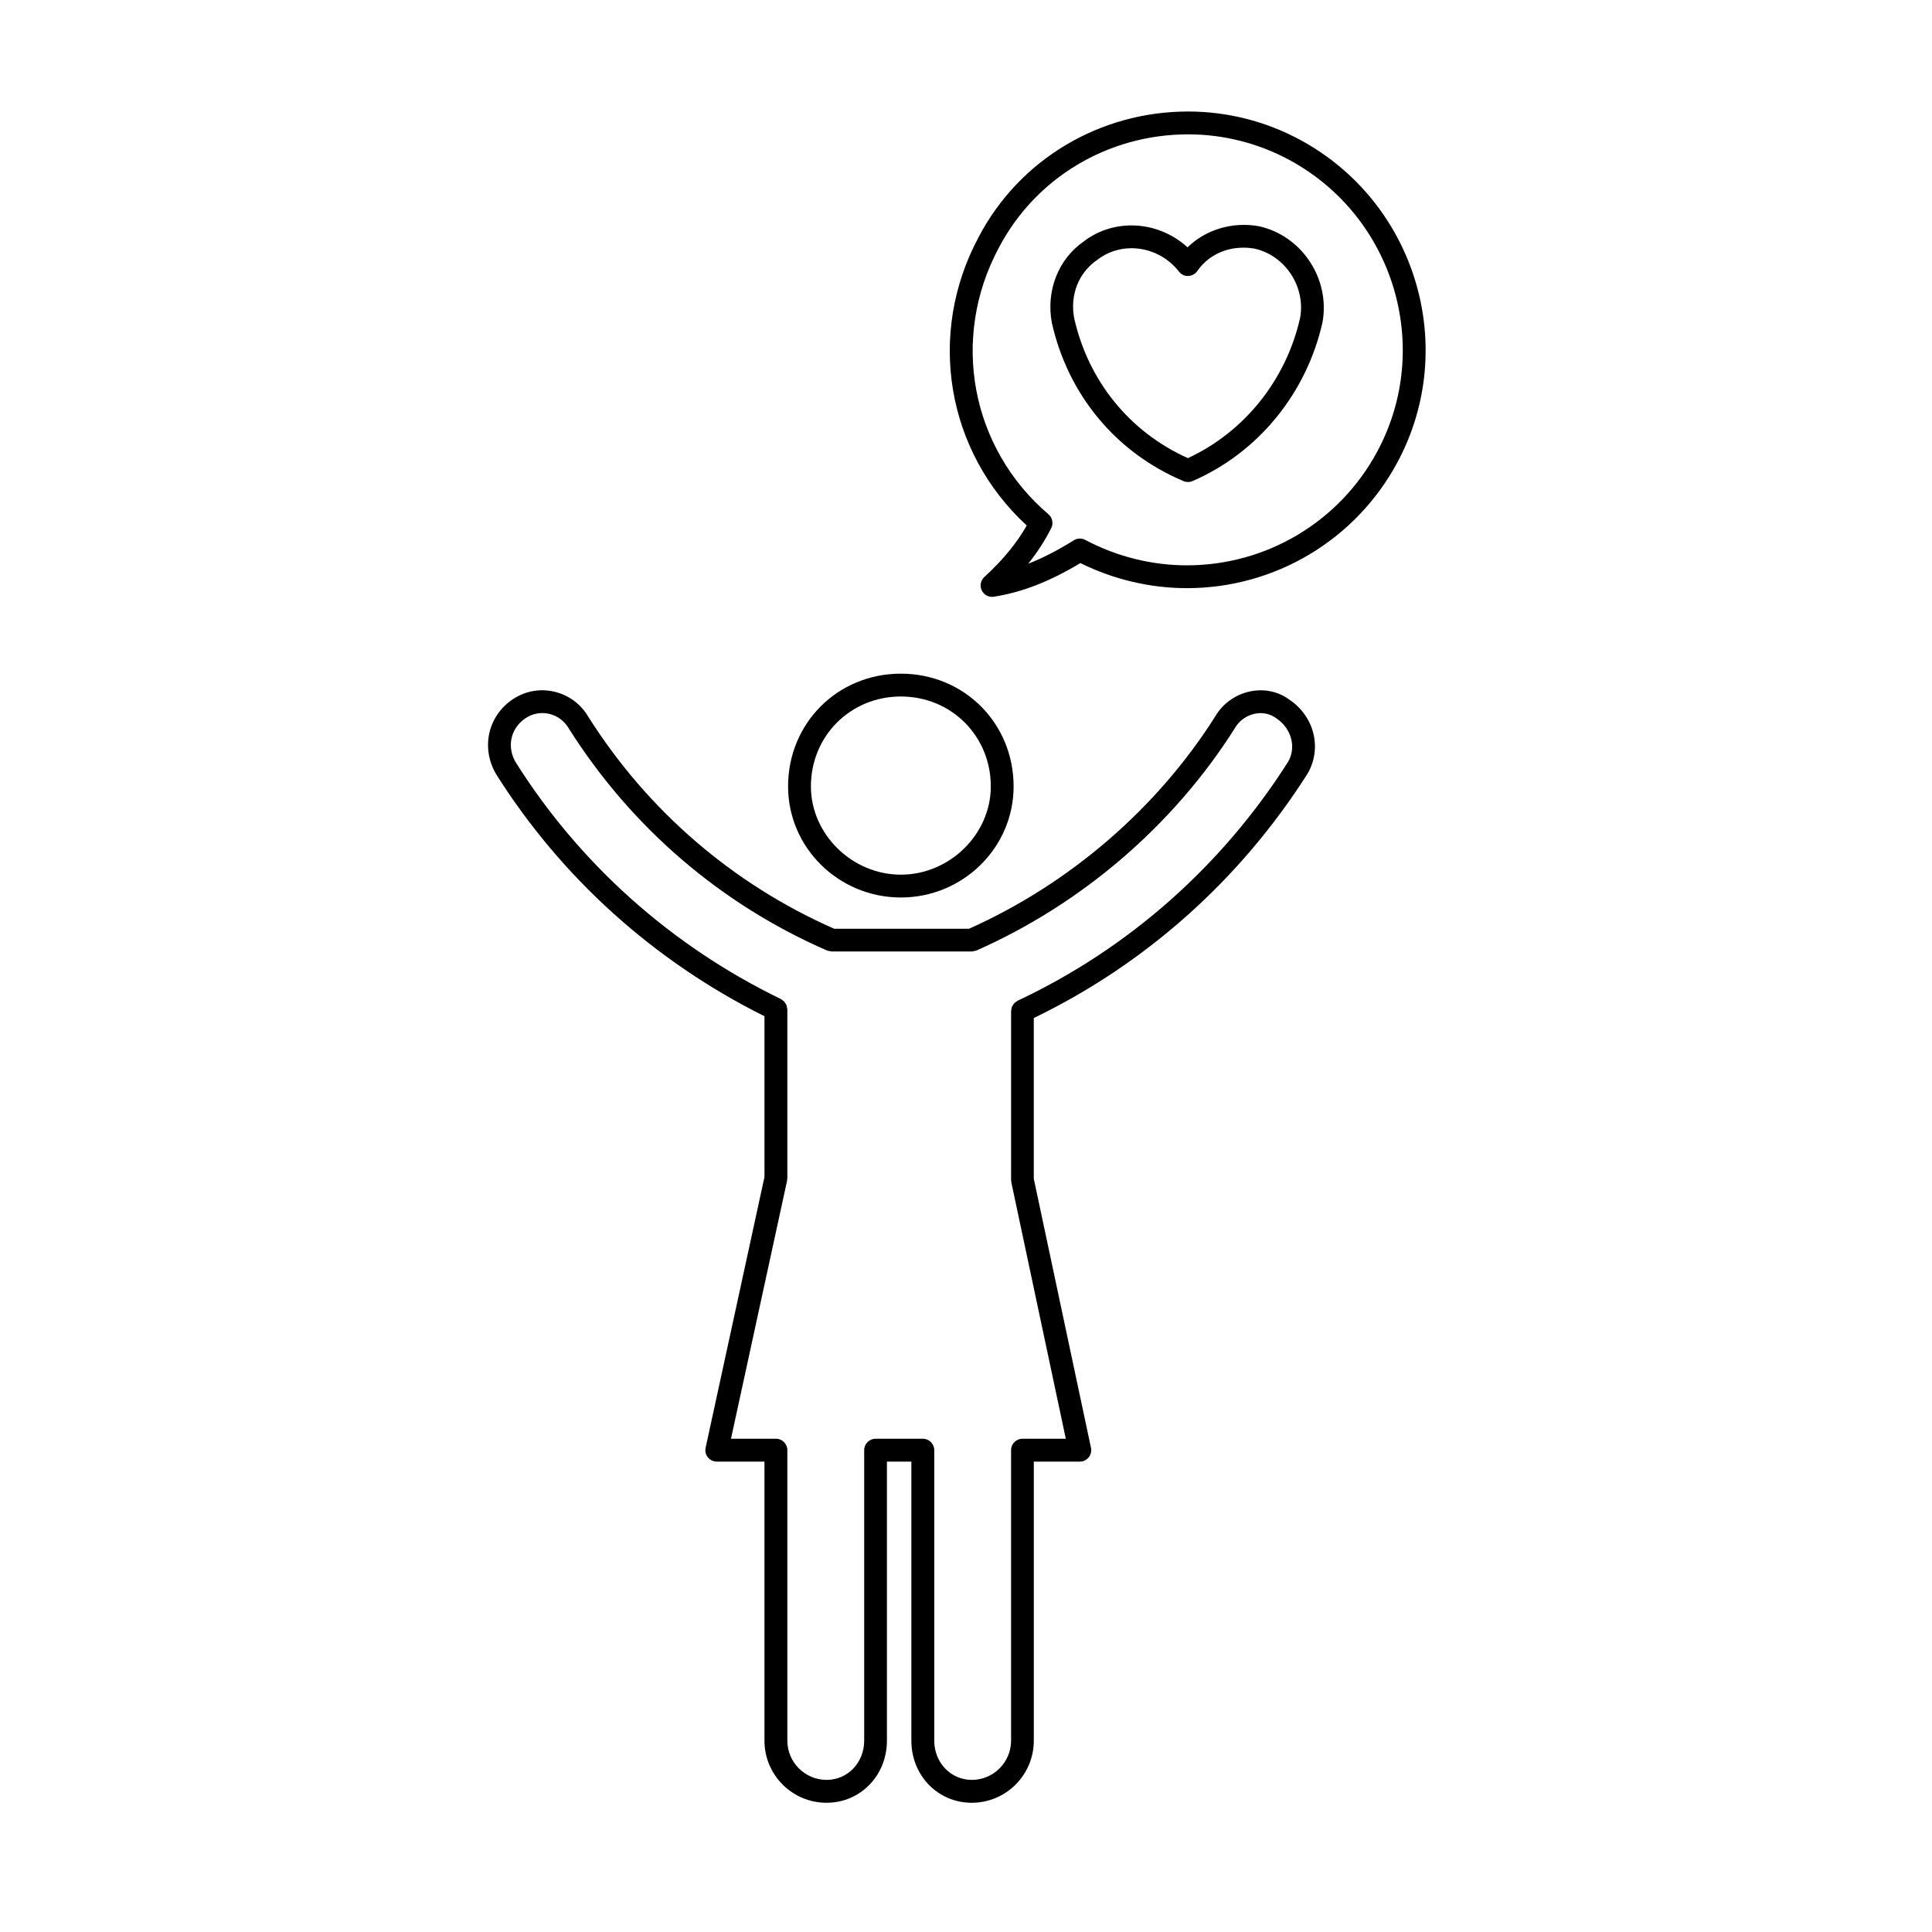
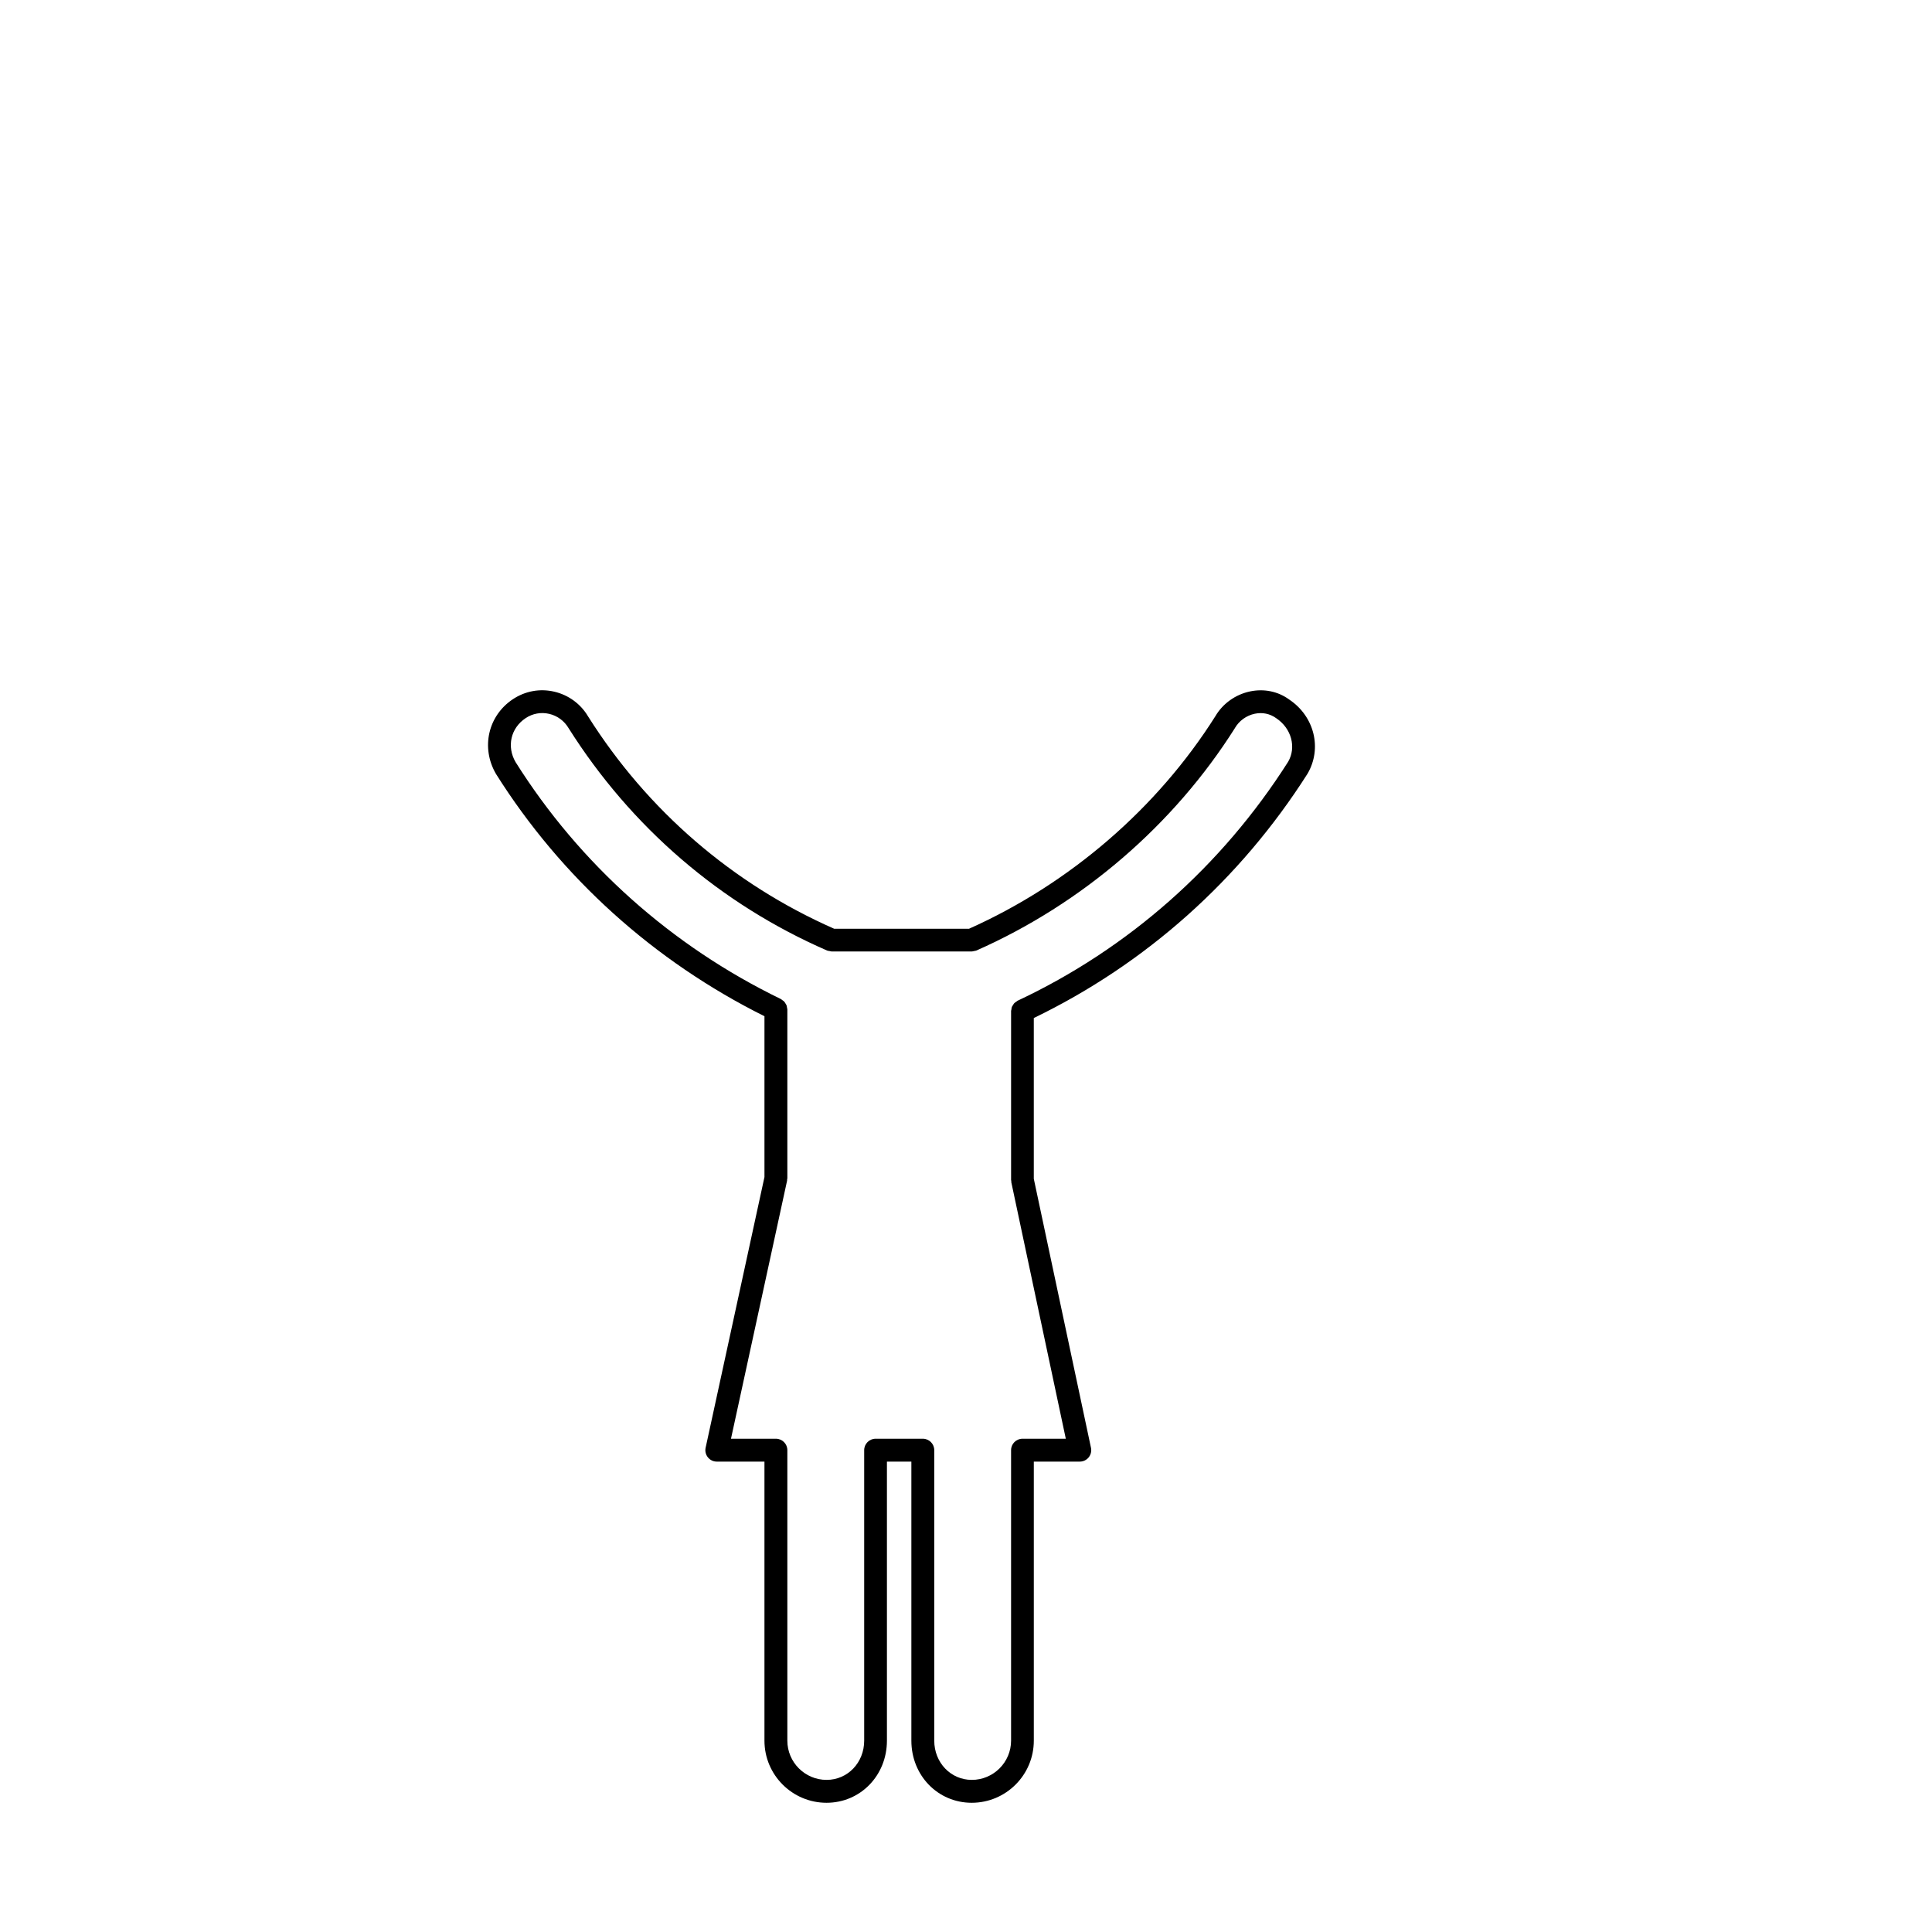
<svg xmlns="http://www.w3.org/2000/svg" fill="#000000" width="800px" height="800px" version="1.1" viewBox="144 144 512 512">
  <g>
-     <path d="m352.85 352.41c0 16.227 13.406 29.434 29.883 29.434 16.473 0 29.883-13.203 29.883-29.434 0-16.758-13.125-29.883-29.883-29.883s-29.883 13.125-29.883 29.883zm53.723 0c0 12.676-10.918 23.387-23.836 23.387s-23.836-10.707-23.836-23.387c0-13.367 10.469-23.832 23.836-23.832 13.367 0 23.836 10.465 23.836 23.832z" />
    <path d="m299.86 333.88c-1.934-3.309-5.203-5.707-8.969-6.578-3.812-0.891-7.719-0.172-10.988 2.004-6.566 4.379-8.508 12.848-4.465 19.789 17.301 27.496 41.891 49.637 71.152 64.215v42.613l-15.594 71.746c-0.195 0.898 0.023 1.828 0.598 2.539 0.574 0.719 1.441 1.133 2.352 1.133h12.641v73.961c0 9.074 7.379 16.453 16.449 16.453 8.977 0 16.008-7.231 16.008-16.453v-73.961h6.477v73.961c0 9.227 7.027 16.453 15.996 16.453 9.074 0 16.453-7.379 16.453-16.453v-73.961h12.195c0.91 0 1.777-0.414 2.348-1.125 0.574-0.711 0.797-1.641 0.609-2.527l-15.156-71.301v-42.602c29.605-14.309 54.664-36.605 72.559-64.773 3.906-6.731 1.773-15.199-4.871-19.629-2.973-2.168-6.648-2.922-10.375-2.152-3.879 0.816-7.246 3.238-9.191 6.566-15.422 24.418-38.594 44.395-65.273 56.324h-35.762c-26.871-11.84-49.438-31.289-65.191-56.242zm171.41 3.051c1.137-1.941 3.055-3.32 5.266-3.785 2.019-0.422 4.004-0.023 5.68 1.188 4.047 2.699 5.371 7.703 3.16 11.531-17.574 27.66-42.371 49.555-71.695 63.332-0.125 0.066-0.211 0.168-0.328 0.246-0.195 0.125-0.402 0.25-0.57 0.422-0.133 0.137-0.215 0.309-0.312 0.469-0.105 0.168-0.23 0.316-0.309 0.508-0.082 0.211-0.102 0.434-0.125 0.66-0.023 0.145-0.09 0.281-0.09 0.434v44.762c0 0.105 0.051 0.203 0.059 0.312 0.012 0.109-0.02 0.207 0.004 0.312l14.438 67.957h-11.48c-1.672 0-3.023 1.359-3.023 3.027v76.98c0 5.738-4.676 10.402-10.41 10.402-5.578 0-9.949-4.57-9.949-10.402v-76.98c0-1.668-1.355-3.027-3.023-3.027h-12.523c-1.672 0-3.023 1.359-3.023 3.027v76.98c0 5.836-4.375 10.402-9.961 10.402-5.738 0-10.402-4.672-10.402-10.402v-76.98c0-1.668-1.355-3.027-3.023-3.027h-11.914l14.867-68.387c0.023-0.109-0.004-0.215 0.004-0.324 0.012-0.105 0.066-0.207 0.066-0.316v-44.758c0-0.156-0.066-0.289-0.086-0.434-0.035-0.223-0.051-0.441-0.133-0.648-0.07-0.18-0.188-0.332-0.289-0.5-0.102-0.16-0.188-0.332-0.324-0.48-0.152-0.16-0.344-0.277-0.523-0.402-0.121-0.082-0.211-0.195-0.348-0.266-29.004-14.062-53.34-35.805-70.32-62.801-2.398-4.121-1.285-9.012 2.644-11.633 1.863-1.25 4.09-1.656 6.273-1.148 2.144 0.5 4.012 1.859 5.16 3.828 16.566 26.234 40.25 46.602 68.488 58.895 0.004 0 0.012 0 0.016 0.004 0.188 0.082 0.402 0.09 0.609 0.125 0.191 0.039 0.379 0.109 0.57 0.117h0.012 37.141c0.012 0 0.016-0.004 0.023-0.004 0.18 0 0.363-0.074 0.543-0.109 0.211-0.039 0.434-0.055 0.629-0.137 0.004 0 0.016 0 0.02-0.004 27.996-12.371 52.316-33.285 68.516-58.965z" />
-     <path d="m458.71 209.55c-4.027-3.688-9.352-5.812-14.828-5.812-4.727 0-9.176 1.523-12.746 4.301-6.664 4.621-9.969 13.02-8.387 21.504 4.301 19.141 17.023 34.43 34.895 41.957 0.379 0.16 0.777 0.238 1.176 0.238 0.406 0 0.816-0.086 1.199-0.246 17.336-7.496 30.207-23.176 34.457-42.074 2.074-11.457-5.379-22.863-16.738-25.441-7.019-1.32-14.238 0.855-19.027 5.574zm29.836 18.668c-3.699 16.461-14.781 30.27-29.746 37.191-15.426-6.926-26.379-20.414-30.133-37.086-1.145-6.125 1.129-11.996 6.047-15.41 2.637-2.051 5.805-3.133 9.168-3.133 4.848 0 9.539 2.309 12.543 6.184 0.59 0.762 1.508 1.246 2.469 1.164 0.961-0.023 1.848-0.508 2.402-1.301 2.727-3.941 7.188-6.195 12.238-6.195 1.023 0 2.062 0.102 2.973 0.266 8.137 1.844 13.52 10.117 12.039 18.32z" />
-     <path d="m458.88 173.55c-23.508 0-44.797 12.773-55.547 33.309-13.801 25.766-8.5 56.828 12.762 76.406-2.676 4.711-6.375 9.195-11.238 13.652-0.984 0.902-1.258 2.336-0.68 3.543 0.508 1.059 1.578 1.715 2.727 1.715 0.156 0 0.312-0.012 0.473-0.035 7.488-1.184 14.812-4.027 22.938-8.922 8.785 4.352 18.512 6.648 28.223 6.648 23.348 0 44.715-12.762 55.766-33.297 16.484-30.625 4.898-69.008-25.844-85.559-9.062-4.883-19.289-7.461-29.578-7.461zm50.09 90.148c-9.996 18.582-29.328 30.121-50.445 30.121-9.309 0-18.621-2.332-26.938-6.742-0.449-0.23-0.934-0.352-1.414-0.352-0.555 0-1.117 0.156-1.598 0.457-4.258 2.66-8.238 4.711-12.098 6.219 2.453-3.066 4.484-6.203 6.117-9.461 0.621-1.246 0.312-2.75-0.742-3.652-20.59-17.59-26.016-46.613-13.168-70.598 9.719-18.559 28.949-30.086 50.203-30.086 9.289 0 18.531 2.328 26.707 6.731 27.793 14.965 38.281 49.672 23.375 77.363z" />
  </g>
</svg>